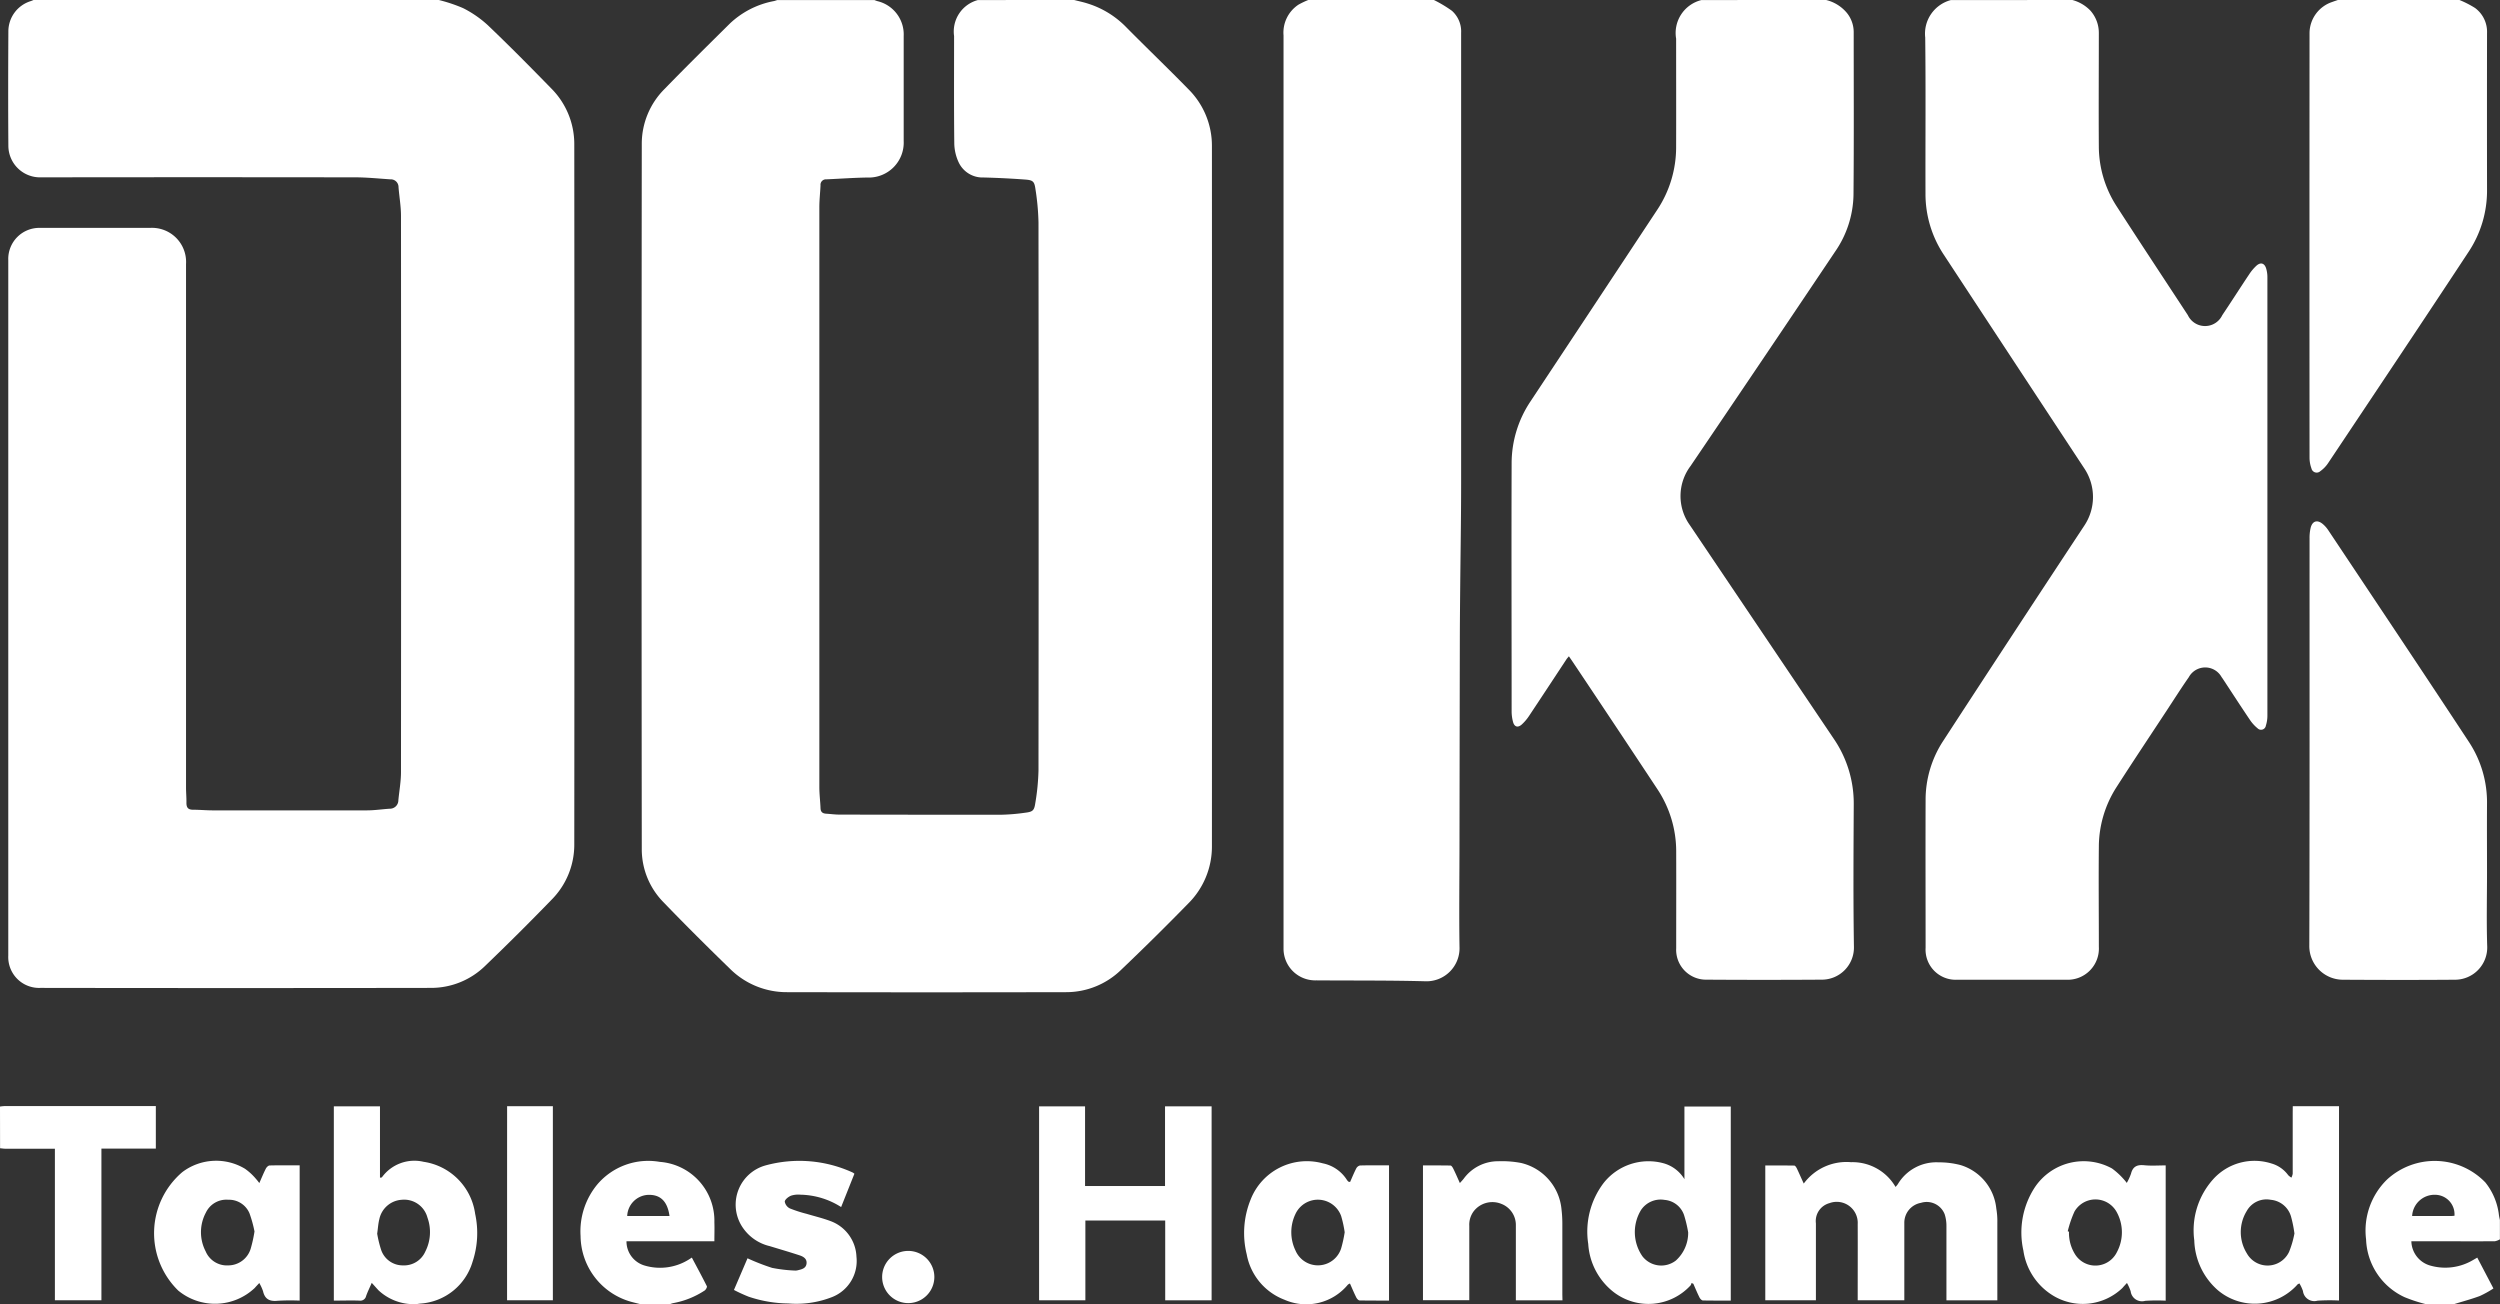
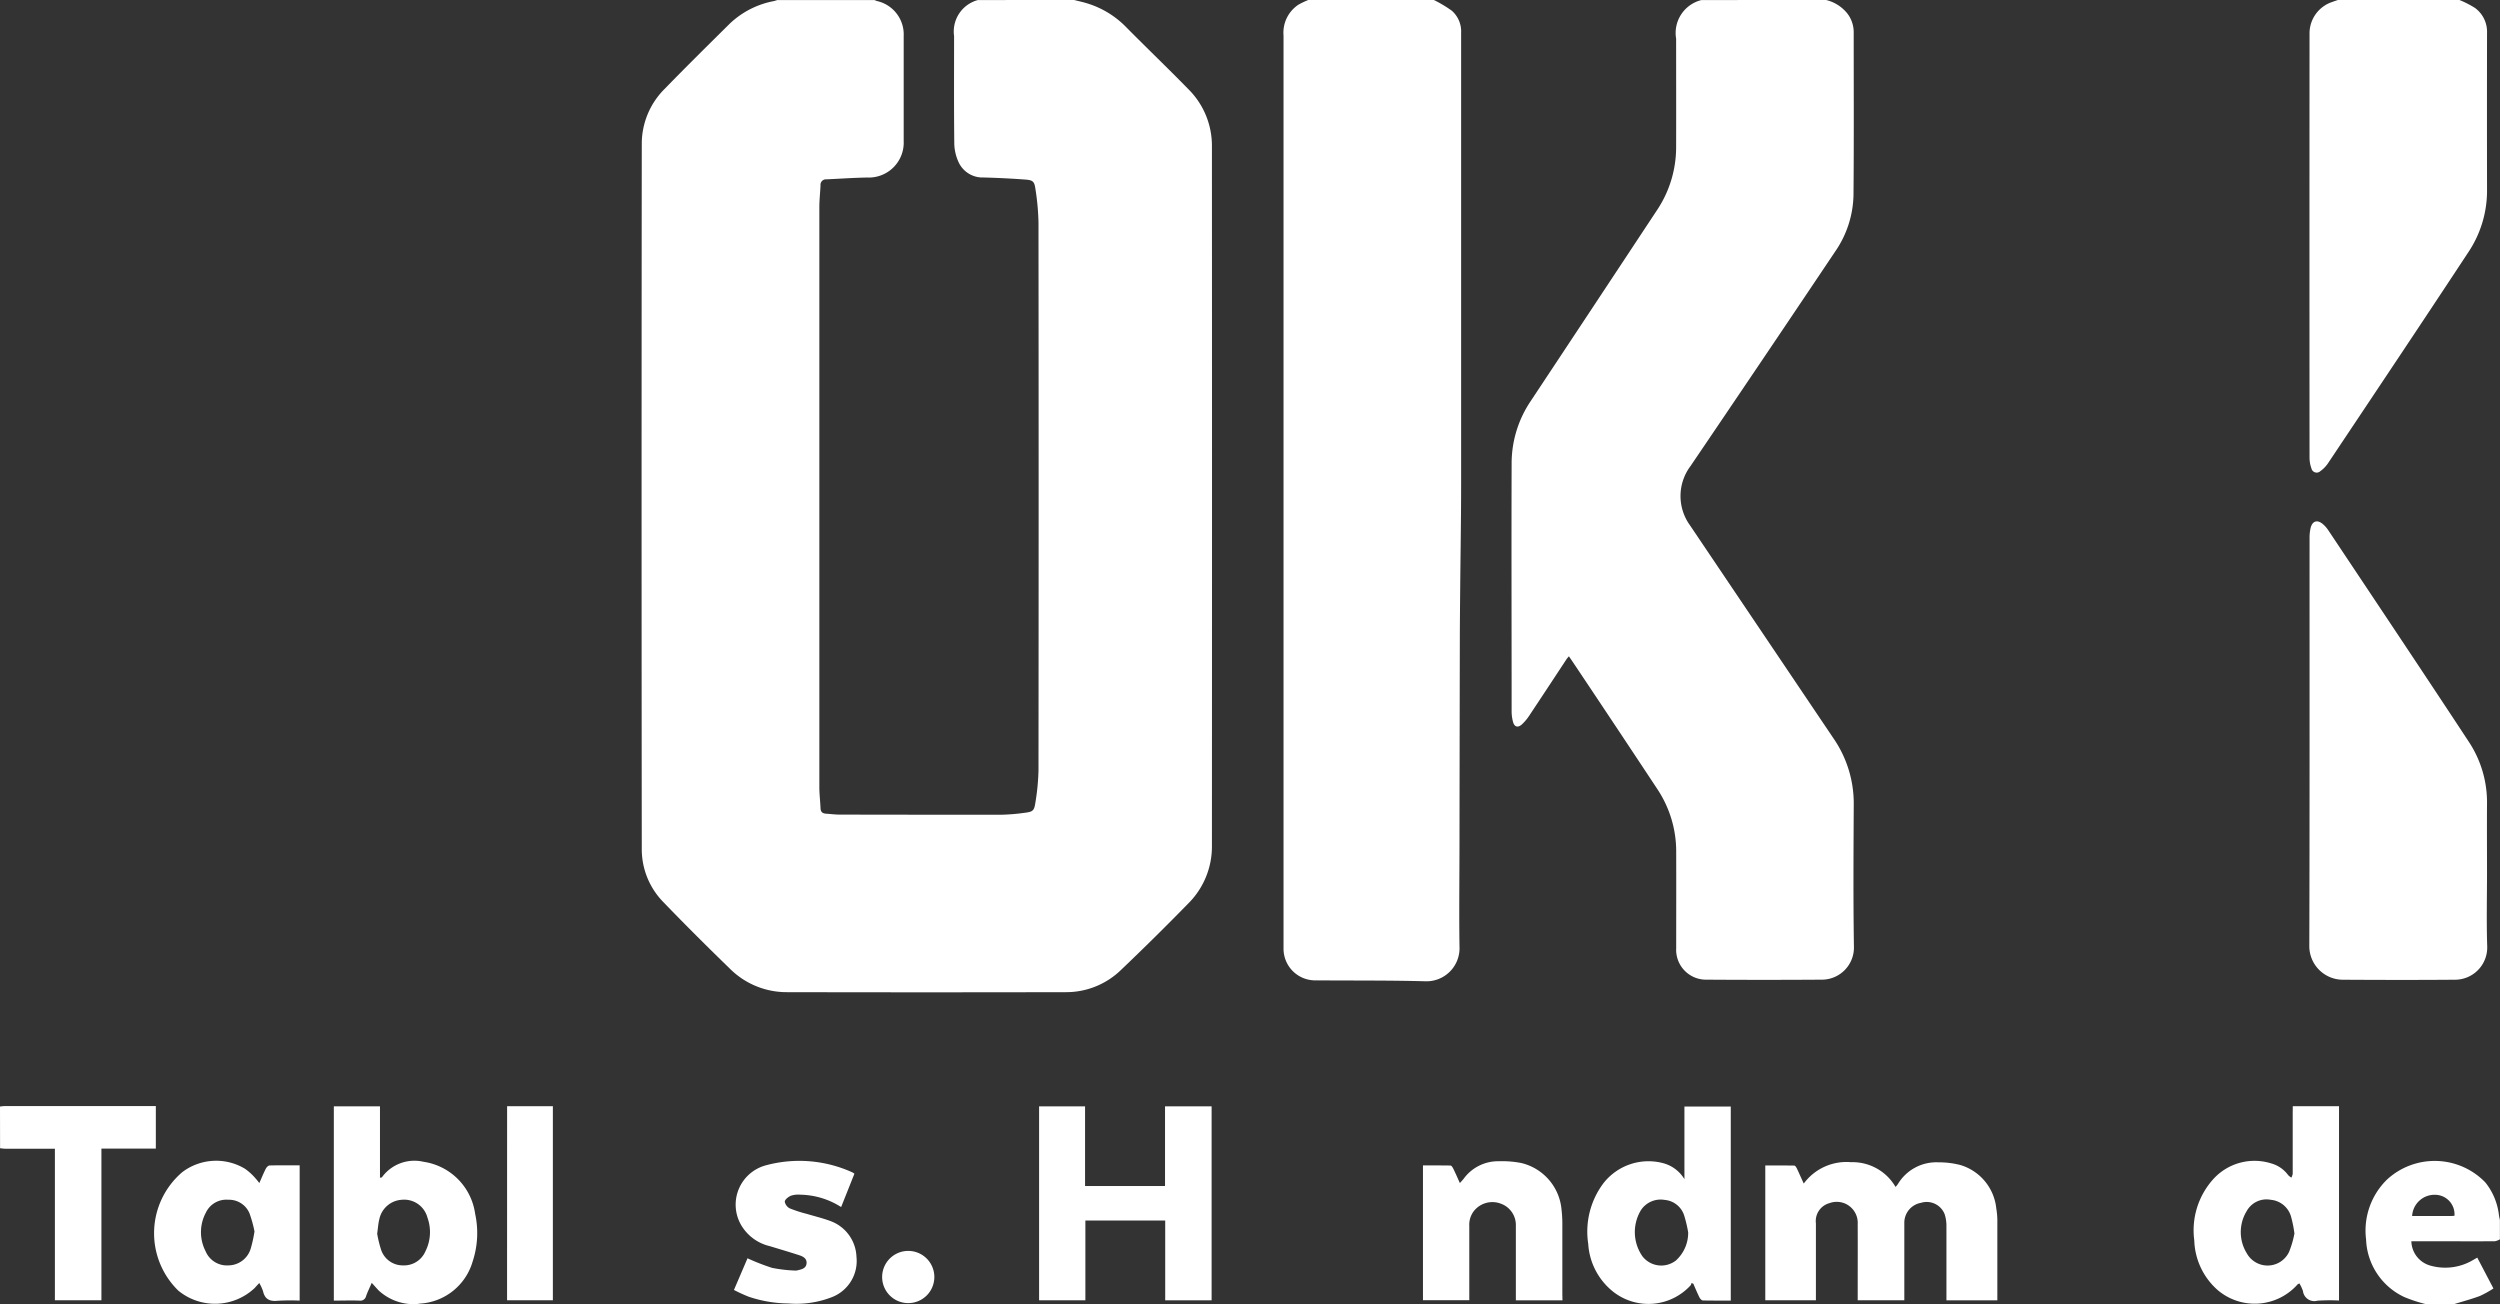
<svg xmlns="http://www.w3.org/2000/svg" role="img" aria-describedby="dokx-logo-title dokx-logo-description" version="1.1" class="white-logo" width="110.533" height="57.664" viewBox="0 0 110.533 57.664" xml:space="preserve">
  <rect x="0" y="0" width="110.533" height="57.664" fill="#333333" stroke="none" />
  <title id="dokx-logo-title">DOKX</title>
  <desc id="dokx-logo-description">Maatwerk epoxy en robuuste tafels</desc>
  <g id="Group_216" data-name="Group 216" transform="translate(-135.616 -88.151)">
-     <path id="Path_1547" data-name="Path 1547" d="M156.469,88.151a6.839,6.839,0,0,1,1.075.36,4.8,4.8,0,0,1,1.094.756c.95.907,1.875,1.842,2.792,2.783a3.479,3.479,0,0,1,1.029,2.481q.013,15.478,0,30.956a3.448,3.448,0,0,1-1.006,2.446q-1.434,1.48-2.92,2.908a3.418,3.418,0,0,1-2.407.988q-8.635.014-17.27,0a1.363,1.363,0,0,1-1.422-1.423q0-15.377,0-30.754a1.373,1.373,0,0,1,1.423-1.425H143.7a1.508,1.508,0,0,1,1.593,1.6q0,11.569,0,23.138c0,.224.021.448.018.671s.073.317.3.316c.283,0,.566.028.849.028q3.416,0,6.832,0c.335,0,.669-.051,1-.073a.374.374,0,0,0,.389-.375c.04-.415.116-.83.116-1.245q.01-12.3,0-24.594c0-.423-.076-.845-.109-1.269a.342.342,0,0,0-.362-.344c-.513-.033-1.027-.087-1.54-.088q-6.955-.01-13.91,0a1.4,1.4,0,0,1-1.438-1.4c-.013-1.687-.009-3.375,0-5.062a1.4,1.4,0,0,1,.987-1.329c.042-.014.082-.032.123-.049Z" transform="translate(-1.452)" fill="#fff" />
    <path id="Path_1548" data-name="Path 1548" d="M297.032,88.151c.2.052.407.094.6.157a4.059,4.059,0,0,1,1.7,1.045c.908.919,1.842,1.812,2.744,2.736a3.521,3.521,0,0,1,1.046,2.52q.008,15.479,0,30.957a3.549,3.549,0,0,1-1.055,2.54q-1.447,1.482-2.947,2.912a3.478,3.478,0,0,1-2.448,1q-6.16.013-12.321,0a3.553,3.553,0,0,1-2.544-1.041c-.991-.962-1.971-1.937-2.929-2.931a3.337,3.337,0,0,1-.964-2.349q-.017-15.6,0-31.2a3.421,3.421,0,0,1,1.015-2.42c.947-.975,1.915-1.929,2.88-2.885a3.869,3.869,0,0,1,1.946-.993c.05-.011.1-.03.147-.045h4.3c.041.016.082.034.124.046a1.513,1.513,0,0,1,1.168,1.545v4.636A1.545,1.545,0,0,1,287.885,96c-.6.009-1.206.054-1.809.08a.241.241,0,0,0-.259.267c-.015.32-.051.64-.052.96q0,12.822,0,25.643c0,.312.04.625.052.937.007.174.1.232.257.241.194.012.387.039.58.039q3.595.008,7.189.005a8.552,8.552,0,0,0,1-.085c.351-.042.42-.088.47-.429a9.969,9.969,0,0,0,.141-1.444q.013-12.116,0-24.232a10.871,10.871,0,0,0-.134-1.467c-.048-.347-.111-.4-.464-.426-.609-.045-1.22-.075-1.831-.091a1.166,1.166,0,0,1-1.1-.669,2.052,2.052,0,0,1-.194-.835c-.018-1.582-.009-3.165-.009-4.748a1.439,1.439,0,0,1,1.053-1.593Z" transform="translate(-113.923)" fill="#fff" />
-     <path id="Path_1549" data-name="Path 1549" d="M569.076,88.151a1.722,1.722,0,0,1,.8.472,1.483,1.483,0,0,1,.37,1c0,1.665-.012,3.33,0,5a4.892,4.892,0,0,0,.786,2.646c1.027,1.593,2.073,3.172,3.111,4.757l.037.056a.843.843,0,0,0,1.526,0c.4-.593.784-1.2,1.182-1.794a2.013,2.013,0,0,1,.329-.392c.184-.163.352-.112.426.122a1.338,1.338,0,0,1,.056.4q0,9.688,0,19.377a1.431,1.431,0,0,1-.068.438.215.215,0,0,1-.369.116,1.7,1.7,0,0,1-.342-.379c-.38-.562-.749-1.132-1.122-1.7-.041-.062-.081-.125-.126-.185a.827.827,0,0,0-1.448.007c-.333.477-.645.969-.964,1.455-.746,1.135-1.5,2.263-2.233,3.407a4.9,4.9,0,0,0-.78,2.626c-.015,1.478,0,2.957,0,4.435a1.379,1.379,0,0,1-1.444,1.453q-2.408,0-4.816,0a1.332,1.332,0,0,1-1.4-1.409c0-2.18-.008-4.361,0-6.541a4.75,4.75,0,0,1,.772-2.6q3.1-4.763,6.233-9.509a2.278,2.278,0,0,0,0-2.566q-3.108-4.72-6.21-9.444a4.858,4.858,0,0,1-.8-2.687c-.008-2.3.016-4.6-.012-6.9a1.538,1.538,0,0,1,1.13-1.657Z" transform="translate(-341.834)" fill="#fff" />
    <path id="Path_1550" data-name="Path 1550" d="M484.715,88.151a1.716,1.716,0,0,1,.929.585,1.352,1.352,0,0,1,.29.829c0,2.4.013,4.809-.009,7.213a4.543,4.543,0,0,1-.814,2.5q-3.184,4.75-6.394,9.482a2.208,2.208,0,0,0-.024,2.613q3.176,4.715,6.352,9.43a5.068,5.068,0,0,1,.891,2.905c-.01,2.1-.025,4.2.008,6.294a1.42,1.42,0,0,1-1.444,1.463q-2.531.017-5.062,0a1.32,1.32,0,0,1-1.352-1.389c0-1.426.005-2.852,0-4.278a4.972,4.972,0,0,0-.837-2.764q-1.863-2.819-3.743-5.627c-.049-.074-.1-.146-.164-.239-.044.054-.083.094-.112.139-.55.835-1.1,1.671-1.651,2.5a2.031,2.031,0,0,1-.317.373c-.171.156-.324.115-.387-.1a1.8,1.8,0,0,1-.065-.485c0-3.651-.012-7.3,0-10.953a4.923,4.923,0,0,1,.834-2.744q2.8-4.225,5.594-8.456a5,5,0,0,0,.845-2.786c.005-1.6,0-3.2,0-4.793a1.5,1.5,0,0,1,1.12-1.71Z" transform="translate(-268.36)" fill="#fff" />
    <path id="Path_1551" data-name="Path 1551" d="M426.892,88.151a5.723,5.723,0,0,1,.792.475,1.22,1.22,0,0,1,.41.98q0,9.967,0,19.933c0,1.567-.028,3.134-.042,4.7-.006.687-.013,1.373-.015,2.06q-.009,4.512-.015,9.025c0,1.56-.023,3.121,0,4.681a1.461,1.461,0,0,1-1.519,1.531c-1.6-.043-3.209-.028-4.814-.04a1.4,1.4,0,0,1-1.447-1.4c0-.06,0-.119,0-.179q0-20.1,0-40.2a1.481,1.481,0,0,1,.661-1.36,3.683,3.683,0,0,1,.439-.209Z" transform="translate(-227.877)" fill="#fff" />
    <path id="Path_1552" data-name="Path 1552" d="M654.427,88.151a4.4,4.4,0,0,1,.689.353,1.309,1.309,0,0,1,.53,1.106q-.006,3.471,0,6.942a4.888,4.888,0,0,1-.824,2.746c-2.054,3.121-4.133,6.227-6.207,9.335a1.369,1.369,0,0,1-.339.349.237.237,0,0,1-.395-.126,1.378,1.378,0,0,1-.083-.457q-.006-9.405,0-18.811a1.462,1.462,0,0,1,1-1.349c.084-.031.168-.059.252-.088Z" transform="translate(-410.07)" fill="#fff" />
    <path id="Path_1553" data-name="Path 1553" d="M213.114,342.253a2.276,2.276,0,0,1-1.5-.611c-.093-.1-.18-.2-.3-.331-.092.213-.183.395-.25.585a.259.259,0,0,1-.292.2c-.372-.013-.746,0-1.134,0v-8.59h2.04v3.157c.047-.01.077-.007.086-.019a1.772,1.772,0,0,1,1.842-.685,2.7,2.7,0,0,1,2.28,2.3,4.015,4.015,0,0,1-.115,2.121,2.584,2.584,0,0,1-2.3,1.847c-.074.008-.148.02-.221.03Zm-1.559-3.112a5.042,5.042,0,0,0,.176.717,1.008,1.008,0,0,0,.963.681,1.028,1.028,0,0,0,.989-.613,1.891,1.891,0,0,0,.094-1.5,1.065,1.065,0,0,0-1.136-.788,1.081,1.081,0,0,0-.992.86C211.6,338.685,211.591,338.881,211.554,339.141Z" transform="translate(-59.262 -196.441)" fill="#fff" />
    <path id="Path_1554" data-name="Path 1554" d="M135.616,333.466a1.745,1.745,0,0,1,.2-.022h6.69v1.88H140.1v6.706h-2.057v-6.7h-.256c-.642,0-1.284,0-1.925,0-.081,0-.162-.014-.243-.021Z" transform="translate(0 -196.39)" fill="#fff" />
-     <path id="Path_1555" data-name="Path 1555" d="M267.017,351.98c-.136-.035-.273-.068-.409-.105a3.05,3.05,0,0,1-2.238-2.907,3.253,3.253,0,0,1,.755-2.3,2.957,2.957,0,0,1,2.747-.98,2.609,2.609,0,0,1,2.414,2.669c.01.274,0,.549,0,.84H266.4a1.11,1.11,0,0,0,.8,1.074,2.4,2.4,0,0,0,1.92-.243c.052-.029.1-.064.17-.108.225.423.451.84.663,1.264.02.039-.041.15-.093.189a3.747,3.747,0,0,1-1.4.561c-.049.012-.1.031-.145.046Zm1.285-3.9c-.091-.658-.412-.96-.97-.932a.973.973,0,0,0-.9.932Z" transform="translate(-103.085 -206.167)" fill="#fff" />
    <path id="Path_1556" data-name="Path 1556" d="M662.953,351.949a6.8,6.8,0,0,1-.95-.311,2.928,2.928,0,0,1-1.7-2.551,3.154,3.154,0,0,1,.928-2.65,3.111,3.111,0,0,1,4.346.13,2.813,2.813,0,0,1,.6,1.446c.01.073.029.145.043.217v.851a.693.693,0,0,1-.223.086c-.94.006-1.88,0-2.82,0h-.872a1.144,1.144,0,0,0,.822,1.071,2.407,2.407,0,0,0,1.918-.248l.174-.1.715,1.364a4.641,4.641,0,0,1-.6.333c-.368.137-.75.239-1.126.355Zm1.258-3.908a.863.863,0,0,0-.834-.928.993.993,0,0,0-1.038.937h1.72C664.11,348.05,664.161,348.044,664.211,348.041Z" transform="translate(-420.075 -206.136)" fill="#fff" />
    <path id="Path_1557" data-name="Path 1557" d="M655.607,219.3c0,1.09-.027,2.181.009,3.269a1.427,1.427,0,0,1-1.446,1.467c-1.642.013-3.285.01-4.927,0a1.487,1.487,0,0,1-1.493-1.505c.018-6,.009-12,.011-18.006a1.942,1.942,0,0,1,.047-.465c.076-.306.29-.375.532-.177a1.293,1.293,0,0,1,.251.283c2.076,3.116,4.159,6.228,6.216,9.357a4.843,4.843,0,0,1,.8,2.729C655.6,217.265,655.607,218.28,655.607,219.3Z" transform="translate(-410.032 -92.568)" fill="#fff" />
    <path id="Path_1558" data-name="Path 1558" d="M533.238,351.977h-2.061v-.256c0-1.038.005-2.075,0-3.113a.929.929,0,0,0-1.253-.925.819.819,0,0,0-.595.892c0,1,0,2,0,3v.4h-2.238v-5.96c.425,0,.854,0,1.283.006.041,0,.092.084.118.138.095.2.181.4.3.657a2.346,2.346,0,0,1,2.089-.945,2.2,2.2,0,0,1,1.969,1.094,1.207,1.207,0,0,0,.1-.12,1.979,1.979,0,0,1,1.8-.967,3.746,3.746,0,0,1,.972.12,2.24,2.24,0,0,1,1.583,1.925,3.283,3.283,0,0,1,.046.623c0,1.06,0,2.12,0,3.18v.254H535.1v-.256c0-1.008,0-2.016,0-3.024a1.655,1.655,0,0,0-.078-.527.852.852,0,0,0-1.047-.505.892.892,0,0,0-.737.887c0,1.045,0,2.09,0,3.136Z" transform="translate(-313.426 -206.336)" fill="#fff" />
    <path id="Path_1559" data-name="Path 1559" d="M373.688,342.083h-2.051v-3.528h-3.53v3.527h-2.046v-8.574h2.032v3.522h3.536v-3.523h2.059Z" transform="translate(-184.503 -196.441)" fill="#fff" />
    <path id="Path_1560" data-name="Path 1560" d="M626.548,333.5h2.044v8.59a8.5,8.5,0,0,0-.951.007.506.506,0,0,1-.643-.427,1.816,1.816,0,0,0-.156-.336c-.045.024-.071.029-.082.044a2.529,2.529,0,0,1-3.529.253,3.043,3.043,0,0,1-1.038-2.2,3.379,3.379,0,0,1,.833-2.7,2.457,2.457,0,0,1,2.578-.7,1.382,1.382,0,0,1,.74.515.706.706,0,0,0,.143.111.586.586,0,0,0,.058-.173c0-.9,0-1.806,0-2.709Zm.073,5.625a5.583,5.583,0,0,0-.151-.75,1.027,1.027,0,0,0-.895-.738,1,1,0,0,0-1.065.5,1.779,1.779,0,0,0,.008,1.87,1.05,1.05,0,0,0,1.868-.071A4.321,4.321,0,0,0,626.621,339.129Z" transform="translate(-389.561 -196.439)" fill="#fff" />
    <path id="Path_1561" data-name="Path 1561" d="M492.319,341.348a.449.449,0,0,1-.043.106,2.525,2.525,0,0,1-3.4.3,2.929,2.929,0,0,1-1.126-2.132,3.562,3.562,0,0,1,.674-2.685,2.525,2.525,0,0,1,2.667-.877,1.569,1.569,0,0,1,.912.7v-3.211h2.049v8.58c-.413,0-.821,0-1.229-.006-.053,0-.124-.073-.152-.129-.1-.2-.183-.4-.273-.607Zm-.15-2.233a5.672,5.672,0,0,0-.185-.774.994.994,0,0,0-.854-.664,1.041,1.041,0,0,0-1.049.452,1.874,1.874,0,0,0,.065,2.041,1.053,1.053,0,0,0,1.476.189A1.65,1.65,0,0,0,492.169,339.114Z" transform="translate(-281.913 -196.474)" fill="#fff" />
    <path id="Path_1562" data-name="Path 1562" d="M174.441,350.985c-.083.091-.144.152-.2.218a2.557,2.557,0,0,1-3.383.117,3.546,3.546,0,0,1,.182-5.24,2.477,2.477,0,0,1,2.766-.148,2.544,2.544,0,0,1,.487.448,2.147,2.147,0,0,1,.149.187c.108-.243.19-.447.29-.642.031-.06.107-.135.165-.137.439-.011.878-.006,1.329-.006v5.981a9.514,9.514,0,0,0-.972.007c-.35.036-.565-.064-.647-.422A2.041,2.041,0,0,0,174.441,350.985Zm-.212-2.281a5.487,5.487,0,0,0-.221-.8.98.98,0,0,0-.939-.6,1,1,0,0,0-.987.564,1.835,1.835,0,0,0-.012,1.718,1.018,1.018,0,0,0,1,.62,1.039,1.039,0,0,0,.991-.739A5.943,5.943,0,0,0,174.23,348.7Z" transform="translate(-27.361 -206.108)" fill="#fff" />
-     <path id="Path_1563" data-name="Path 1563" d="M416.224,346.58c.087-.195.17-.4.27-.595a.255.255,0,0,1,.166-.134c.424-.012.848-.006,1.285-.006v5.979c-.44,0-.87,0-1.3-.006-.052,0-.12-.077-.148-.133-.1-.2-.183-.4-.279-.616a.407.407,0,0,0-.092.051,2.387,2.387,0,0,1-2.8.668,2.66,2.66,0,0,1-1.673-2.009,3.937,3.937,0,0,1,.171-2.416,2.669,2.669,0,0,1,3.194-1.607,1.643,1.643,0,0,1,1.061.726.416.416,0,0,0,.072.083C416.162,346.572,416.18,346.571,416.224,346.58Zm-.239,2.223a5.075,5.075,0,0,0-.157-.719,1.094,1.094,0,0,0-2.028-.071,1.861,1.861,0,0,0,.011,1.6,1.078,1.078,0,0,0,2.015-.089A5.485,5.485,0,0,0,415.985,348.8Z" transform="translate(-220.916 -206.17)" fill="#fff" />
-     <path id="Path_1564" data-name="Path 1564" d="M588.619,351.011c-.084.092-.145.155-.2.221a2.532,2.532,0,0,1-3.127.3,2.793,2.793,0,0,1-1.253-1.954,3.652,3.652,0,0,1,.5-2.787,2.6,2.6,0,0,1,3.417-.843,3.238,3.238,0,0,1,.521.476,1.966,1.966,0,0,1,.134.164,2.475,2.475,0,0,0,.186-.405c.079-.319.268-.409.584-.377s.623.007.95.007v5.981a7.763,7.763,0,0,0-.906.007.505.505,0,0,1-.643-.426A2.1,2.1,0,0,0,588.619,351.011ZM586,348.726l.055.019a1.787,1.787,0,0,0,.257.979,1.059,1.059,0,0,0,1.864-.08,1.854,1.854,0,0,0-.008-1.762,1.07,1.07,0,0,0-1.87-.028A4.855,4.855,0,0,0,586,348.726Z" transform="translate(-358.963 -206.136)" fill="#fff" />
    <path id="Path_1565" data-name="Path 1565" d="M457.377,351.829h-2.061v-.267c0-1.015,0-2.031,0-3.046a1,1,0,0,0-.649-.954,1.044,1.044,0,0,0-1.2.311.99.99,0,0,0-.21.667c0,1.008,0,2.016,0,3.023v.262h-2.048v-5.961c.4,0,.811,0,1.218.006.042,0,.094.081.12.134.1.2.185.4.294.641.074-.084.123-.134.166-.189a1.883,1.883,0,0,1,1.542-.776,4.49,4.49,0,0,1,1,.077,2.327,2.327,0,0,1,1.786,2.058,5.293,5.293,0,0,1,.036.6c0,1.052,0,2.105,0,3.158Z" transform="translate(-252.679 -206.187)" fill="#fff" />
    <path id="Path_1566" data-name="Path 1566" d="M298.385,351.3l.6-1.4a9.672,9.672,0,0,0,1.087.424,6.533,6.533,0,0,0,1.016.119.415.415,0,0,0,.133-.017c.17-.04.351-.084.374-.295s-.141-.306-.306-.361c-.438-.144-.881-.273-1.323-.408a1.994,1.994,0,0,1-1.273-.949,1.8,1.8,0,0,1,1.081-2.617,5.657,5.657,0,0,1,3.864.313.478.478,0,0,1,.073.053l-.587,1.473a3.456,3.456,0,0,0-1.8-.547,1.036,1.036,0,0,0-.418.045c-.114.048-.266.165-.274.262a.415.415,0,0,0,.226.3,5.844,5.844,0,0,0,.742.24c.349.105.706.19,1.046.317a1.749,1.749,0,0,1,1.156,1.582,1.713,1.713,0,0,1-1.062,1.774,4.317,4.317,0,0,1-1.952.289,5.662,5.662,0,0,1-1.756-.3A6.913,6.913,0,0,1,298.385,351.3Z" transform="translate(-130.319 -206.116)" fill="#fff" />
    <path id="Path_1567" data-name="Path 1567" d="M248.077,333.48H250.1v8.58h-2.025Z" transform="translate(-90.04 -196.419)" fill="#fff" />
    <path id="Path_1568" data-name="Path 1568" d="M333.56,366.852a1.154,1.154,0,0,1-2.307.007,1.154,1.154,0,1,1,2.307-.007Z" transform="translate(-156.634 -222.21)" fill="#fff" />
  </g>
</svg>